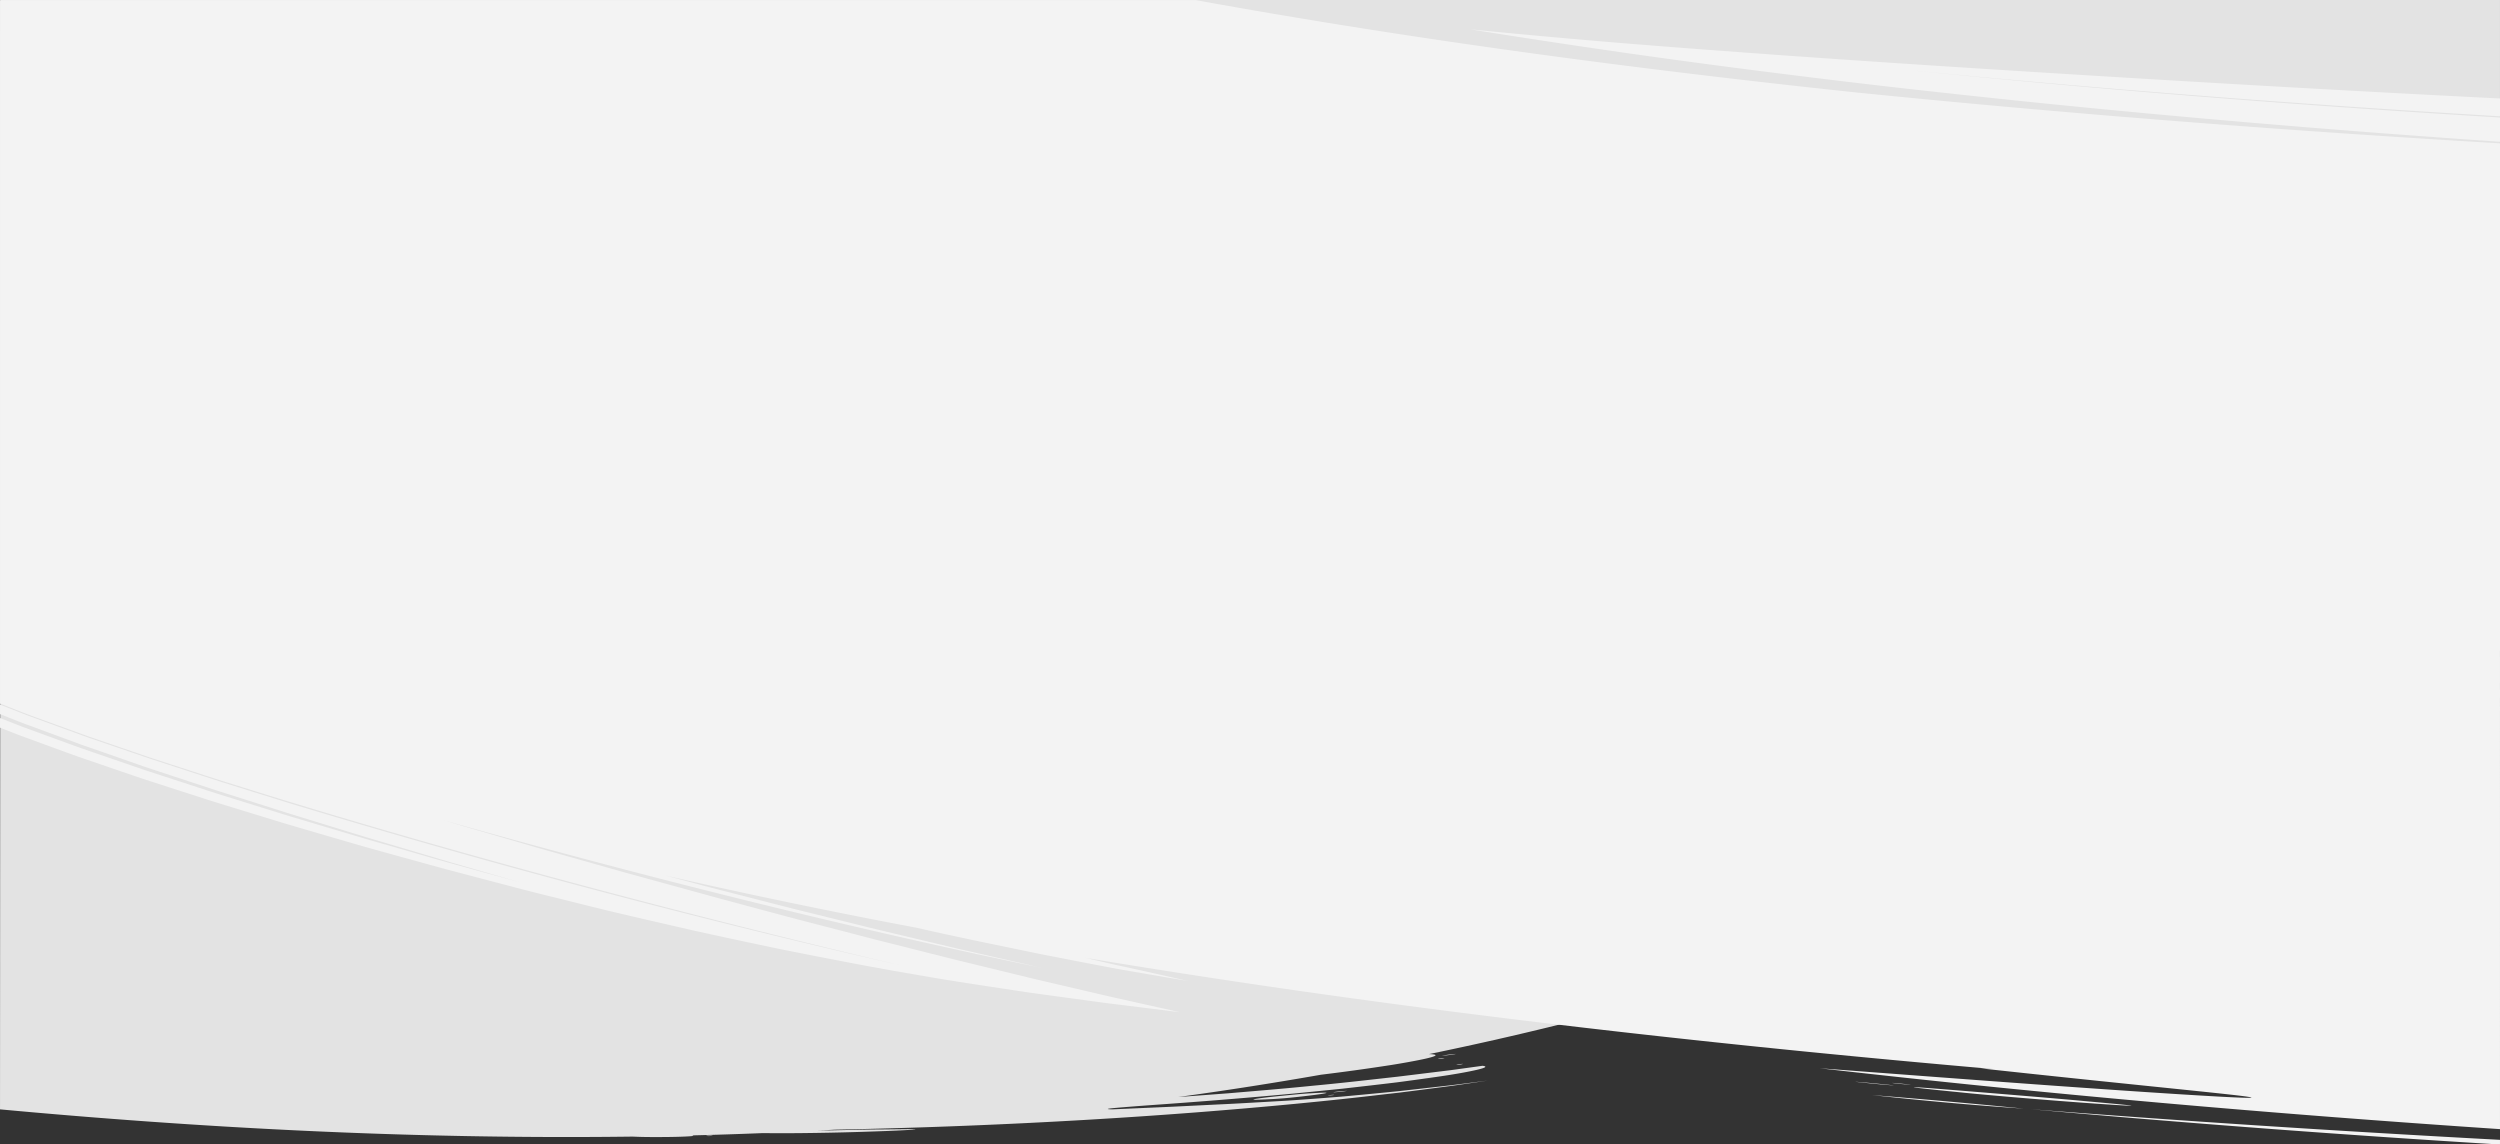
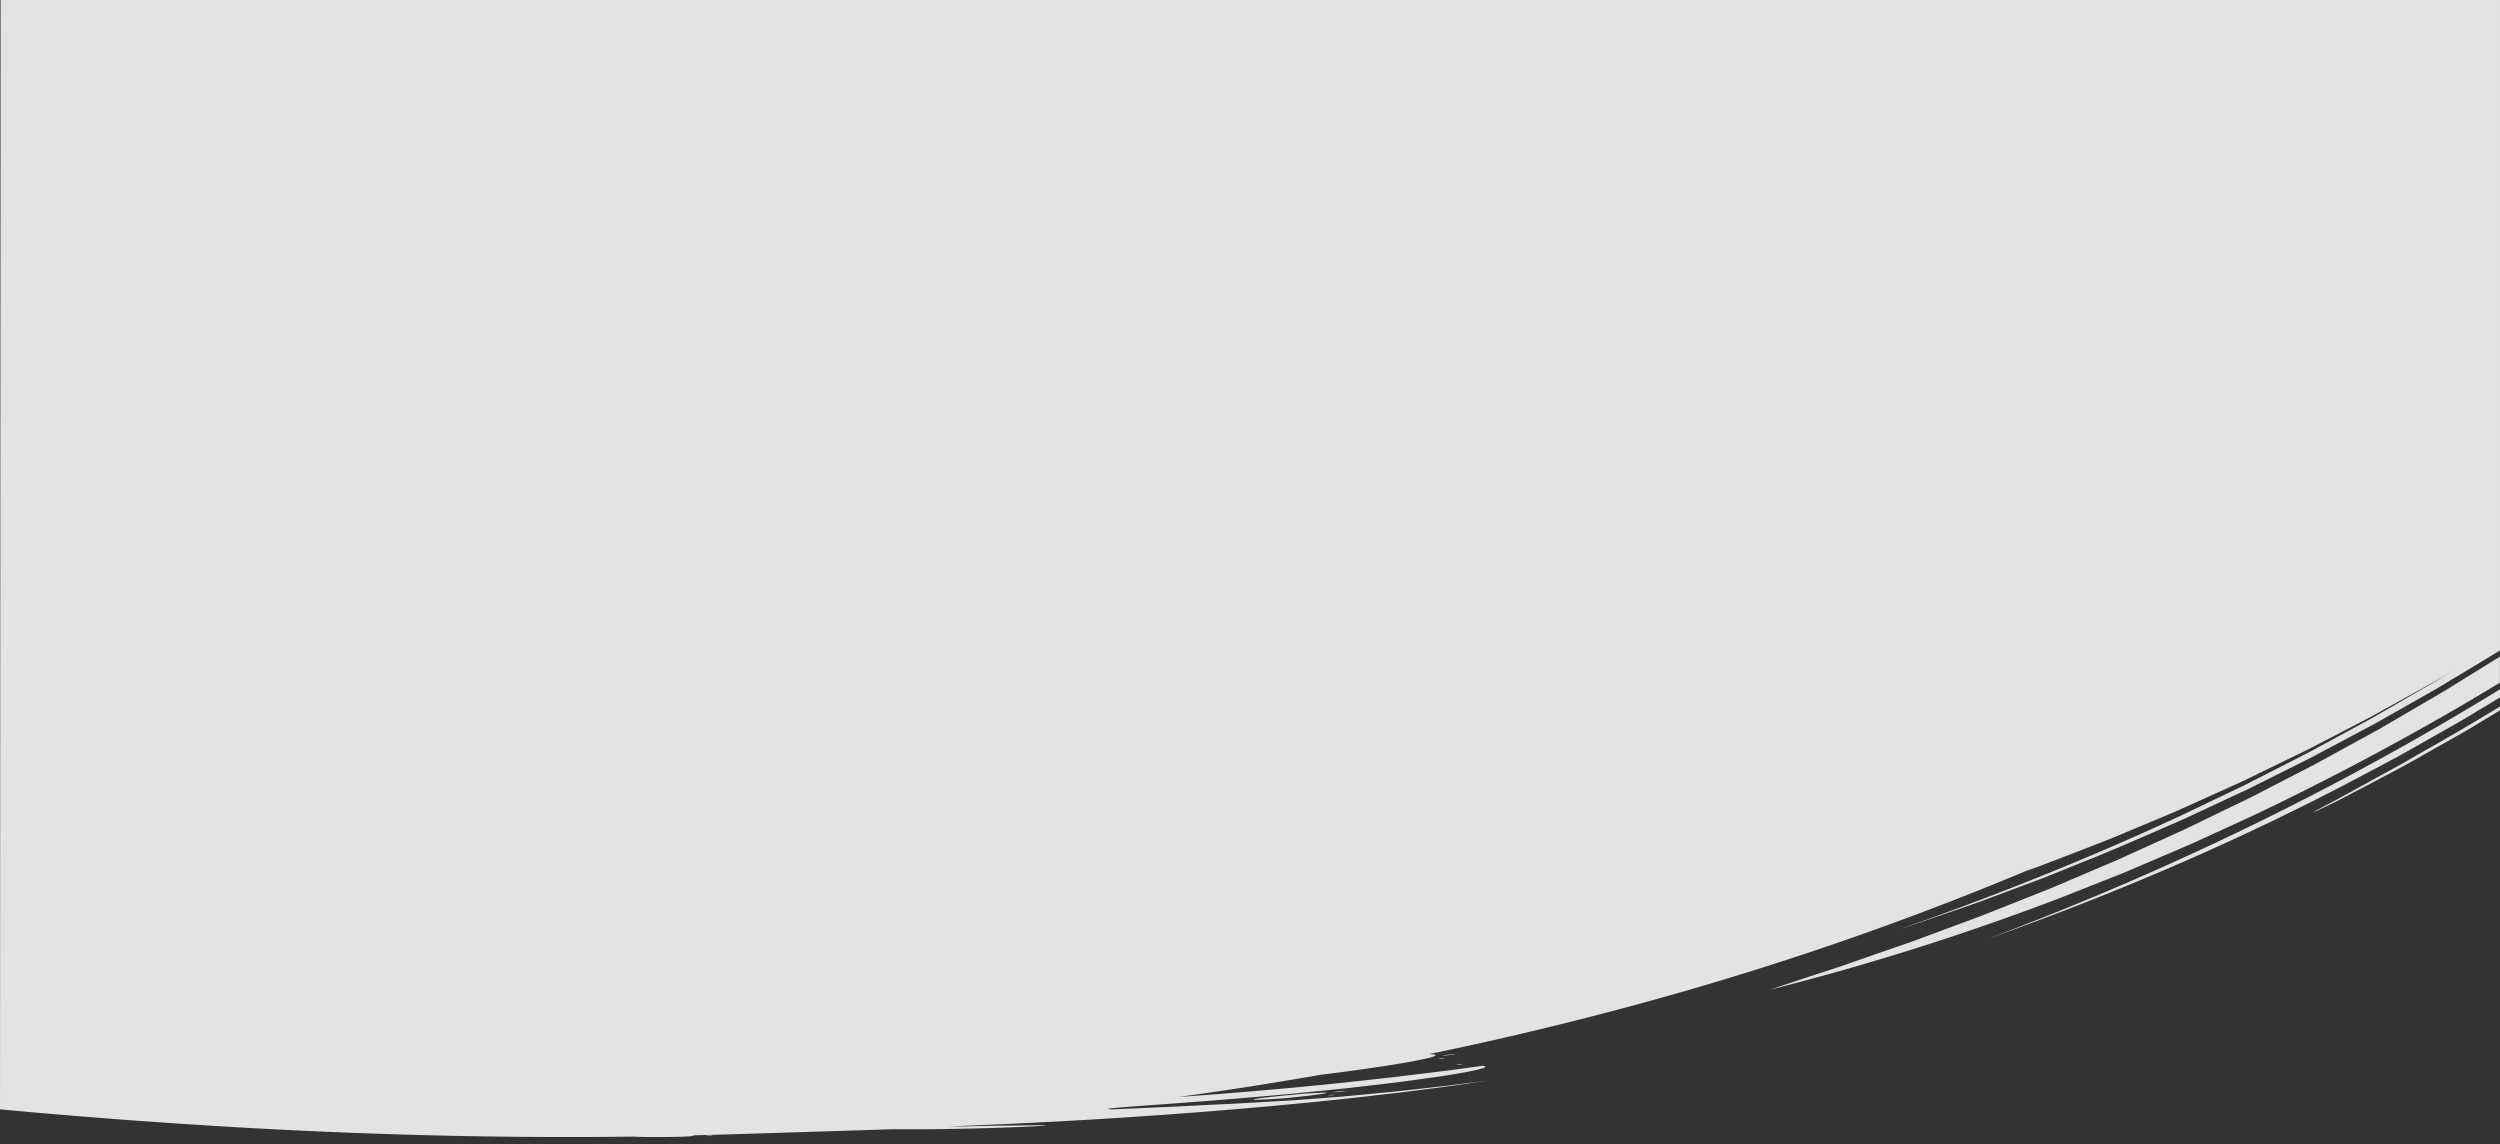
<svg xmlns="http://www.w3.org/2000/svg" id="图层_1" data-name="图层 1" preserveAspectRatio="none" viewBox="0 0 1920.02 878.98">
  <rect x="0" y="0" width="1920.02" height="878.98" fill="#333333" stroke="none" />
  <defs>
    <style>.cls-1{fill:#e3e3e3;}.cls-2{fill:#f3f3f3;}</style>
  </defs>
  <g id="Group_164389" data-name="Group 164389">
-     <path id="Union_123" data-name="Union 123" class="cls-1" d="M488,869l-2.23-.08C312.42,871.15,148.23,861.69,0,848L.44-4H1920l0,499.54-.3.19-4,2.42-8,4.84-32.22,19.44c-2.68,1.66-5.43,3.2-8.18,4.76l-8.25,4.69-16.55,9.39-16.59,9.41c-5.58,3.09-11.25,6-16.88,9.06l-33.91,18L1740.62,595l-8.63,4.3-4.32,2.15-2.15,1.07-2.19,1-17.5,8.16-17.49,8.15-8.73,4.07-4.37,2-4.42,1.93c-23.61,10.18-46.94,20.72-70.7,30L1582.44,665c-5.89,2.37-11.73,4.79-17.69,7l-35.38,13.22c-11.68,4.5-23.55,8.4-35.25,12.48l-17.51,6-8.71,3c-1.45.49-2.9,1-4.35,1.47l-4.38,1.39c67.95-23.7,144-53.61,217.72-88.08l27.48-13.15,13.72-6.56c2.27-1.11,4.58-2.15,6.82-3.3l6.73-3.44,26.79-13.66,13.29-6.78c4.39-2.3,8.69-4.7,13-7l25.69-13.94c4.23-2.32,8.49-4.56,12.64-6.92l12.33-7.1,24.2-14,5.94-3.43c2-1.14,4-2.25,5.86-3.45l11.47-7c-5.15,3-10.24,6.1-15.44,9l-15.69,8.69-31.37,17.36-31.88,16.56-15.94,8.26c-5.38,2.66-10.79,5.25-16.18,7.87L1724,595.21c-2.68,1.34-5.45,2.51-8.18,3.76l-8.21,3.72-16.43,7.4-16.42,7.4c-1.38.61-2.73,1.24-4.11,1.84l-4.17,1.75-8.32,3.49-33.29,13.92c-5.52,2.38-11.18,4.47-16.79,6.67l-16.85,6.52-16.85,6.51c-2.82,1.07-5.61,2.2-8.44,3.22l-8.53,3-1.1.39a2409.15,2409.15,0,0,1-325.07,109.54q-67,17.48-133.88,31.24a26.9,26.9,0,0,1,4.11.32c2.64.52.27,1.58-6.47,3.12-3.37.77-7.84,1.65-13.32,2.65s-12,2.11-19.44,3.2c-13.13,2-29.18,4.27-47.74,6.53q-55,9.66-109.64,17.12c12.89-.92,25.78-1.91,38.68-2.88,21.57-1.85,43.17-3.59,64.79-5.8,21.63-2,43.27-4.52,65-6.94l32.58-4,8.16-1,8.15-1.12,16.33-2.25c4.16.49,2.23,1.57-4.27,3.09s-17.59,3.55-31.72,5.54c-7.07,1-14.89,2.1-23.28,3.23l-6.39.85-6.59.79-13.7,1.61-14.25,1.63-7.29.83-7.38.75-30,3c-40.22,3.75-80.22,6.82-107.62,8.73-13.7,1-24.25,1.83-30.1,2.37s-7,.91-1.9,1.05l47.38-2.09,35.37-1.75c10.27-.44,19.28-1,27.74-1.47L989,841.29c8.12-.56,16.44-1.15,25.68-1.86l14.66-1.14c5.17-.43,10.67-1,16.58-1.52l19.07-1.84c3.42-.35,7-.66,10.64-1.07l11.46-1.28,25.68-2.91c9.22-1.1,19.11-2.41,29.79-3.77l-13.46,2-8.63,1.25-4.76.69-5.06.66-23,3-13.1,1.66-14.1,1.61c-38.86,4.61-87.77,9.38-142.36,13.6s-114.83,7.79-176.35,10.22c-33.33,1.33-67,2.33-100.39,3q-7,.39-13.93.74c3.84-.08,7.68-.16,11.46-.22,14.89-.33,28.69-.65,36.74-.66l21.57-.25c4.37,0,6.1,0,5.78.16-.65.23-9.5.78-21.91,1.25s-28.39,1-43.29,1.29-28.71.44-36.78.4c-6.19,0-11.19,0-15.15-.07Q558.27,867.35,531,868c4,.38-.53.75-8.08,1-5,.18-11.4.26-17.49.26C498.4,869.3,491.78,869.19,488,869Zm55.38-.55c-3.15-.18,1.6-.41,2.87-.27,2.49.14.06.31-1.7.31-.48,0-.9,0-1.17,0ZM972.1,838.9c5.37-.65,12.28-1.31,18.73-1.95s12.43-1.15,15.94-1.28c17.75-1.14,13.23-.1,2.51,1.28-5.36.69-12.27,1.48-18.73,2.12s-12.44,1-16,1.14c-5,.27-8.21.38-10,.38-4.7,0-.18-.77,7.55-1.69Zm50.2-2c.47,0,1-.08,1.43-.09,2.87.07-2.23.53-3.59.53-.66,0-.41-.11,2.16-.44Zm12.14-3.1c-1.85.34-3.8.59-5.68.77-2.5.22-3.86.3-4.38.3-1.8,0,5.85-1,10.06-1.07Zm65.93-9.62-6.52.83c2.27-.32,4.5-.62,6.52-.83Zm19.16-10.69c1.23-.3,6-.7,2.88-.1a23.58,23.58,0,0,1-3.64.41c-.46,0-.41-.08.76-.31Zm-11.32-4.86c3.14-.18-1.52.59-2.79.6l-.76,0c-1.42,0,2.42-.62,3.55-.63Zm-.76-1.86c2.07-.38,5.25-.86,8.48-1.19,3.75-.35,1.46.09-1.74.53-2.4.33-5.3.66-6.57.66h-.17Zm301.8-67.16c4.9-1.53,9.88-3.34,15-5.13l15.92-5.55,16.79-5.82c5.73-2,11.64-3.94,17.55-6.22l37.06-13.76,9.69-3.59c3.24-1.22,6.47-2.55,9.74-3.84l19.89-7.91,20.41-8.1c3.46-1.32,6.87-2.81,10.31-4.27L1592,671l21-9c7.07-3,14.25-5.95,21.31-9.26l43.11-19.57,43.29-20.93,5.44-2.64,2.72-1.32,2.68-1.38,10.75-5.55,21.5-11.1c14.43-7.23,28.42-15.15,42.45-22.81l21-11.5,20.43-11.91c13.52-8,27.08-15.55,39.94-23.72l19.27-11.92,9.5-5.88,3.57-2.2v20q-11.74,7.1-23.48,14c-55.35,32.56-110.3,61.38-163.07,86.65L1694.16,639l-9.61,4.41-9.66,4.14-19,8.15-18.69,8-4.61,2-4.64,1.85-9.22,3.66-35.88,14.18a1985.42,1985.42,0,0,1-223.59,70.73c13.64-4.6,30.52-10.16,50-16.49ZM1920,525.37v6.26q-15.26,9.2-30.53,18.36l-34.64,19.61-8.66,4.89-4.33,2.44c-1.45.81-2.93,1.57-4.4,2.36l-17.6,9.33c-93.67,50.17-191.86,92.52-292.14,128C1668.15,663.88,1799.26,599.54,1920,525.37ZM1794.83,610l25.45-14,17.2-9.44,4.78-2.61,2.46-1.35,2.47-1.44,10.37-6q31.56-17.72,62.43-36.48v2.9l-22.89,13.78c-1.75,1.08-3.52,2.07-5.28,3.06l-5.2,3-10.1,5.71-18.88,10.66c-11.92,6.9-23,12.55-32.61,17.67l-24.79,13c-1.71.89-3.32,1.75-4.86,2.52l-4.38,2.14-7,3.39c-3.89,1.86-6.2,2.92-6.81,3.13l-.15,0C1776.63,619.61,1782.31,616.54,1794.83,610Z" transform="translate(0.01 4)" />
-     <path id="Union_125" data-name="Union 125" class="cls-2" d="M1559.86,847.91c113.17,8.83,233.94,16.72,360.14,23.5V875Q1739.72,864,1559.86,847.91Zm-162.32-31.47c60.06,4.49,123.92,9.37,179.44,13.35s102.6,7.09,129.11,8.51,32.41,1.18,5.51-1.78c-13.45-1.5-35.1-3.7-66.44-6.93s-72.38-7.44-124.6-13.15l9.84.55c-195.35-16.94-377.59-37.57-543.59-61.57Q908,744,833.41,731.59L843.7,734l12.91,3L869,739.67c16.06,3.55,30.51,6.79,43.19,9.71C898,747,880.5,744,860.32,740.5c-10.08-1.83-20.81-3.94-32.15-6.1L810.73,731c-6-1.15-12.06-2.31-18.26-3.62-24.83-5.17-51.81-10.58-80.09-16.94l-8.91-2q-99.91-18.87-192.14-40L541,676.4c12.56,3.31,25.17,6.46,37.72,9.7s25.07,6.47,37.61,9.58l37.5,9.27,18.64,4.61L691.1,714l37,8.81,9.19,2.18,9.19,2.09,18.29,4.17,18.17,4.15c6,1.35,12,2.8,18.05,4.07-71.05-14.62-151.42-33-231.4-52.81S410,645.58,340.21,625.81c5.82,1.74,11.62,3.53,17.45,5.22l17.5,5.08,35,10.2c5.83,1.72,11.68,3.37,17.53,5l17.54,4.95,35.09,9.94,70.4,19.31L586,695c11.76,3.14,23.5,6.34,35.31,9.35l35.38,9.19c5.89,1.53,11.78,3.1,17.7,4.59l17.74,4.46,35.47,8.94c5.9,1.53,11.85,2.93,17.78,4.38l17.79,4.32,17.8,4.34c5.94,1.43,11.85,2.94,17.81,4.3l35.72,8.34,17.87,4.17,17.93,4,35.88,8-49.87-6.18-6.06-.75-6-.81-12-1.63-23.73-3.23-11.86-1.62-5.93-.82-5.93-.89-23.88-3.61c-16.06-2.47-32.47-4.94-49.4-7.9l-26-4.49L672.15,739l-6.83-1.22-6.9-1.3c-18.51-3.52-38-7.29-58.74-11.46-20.69-4.33-42.67-9-66.24-14.19l-36.5-8.39c-12.58-2.95-25.64-5.92-39.1-9.28L416,682.77,405,680l-11.11-2.9-22.84-6-23.67-6.24q-6-1.57-12.14-3.28l-12.34-3.4-25.36-7c-8.6-2.4-17.37-4.78-26.25-7.4-17.77-5.18-36.2-10.49-55.26-16.18l-29-8.89-14.91-4.58c-5-1.54-10.07-3.08-15.15-4.75l-31-10L110,594.22l-16.16-5.5L60.66,577.35c-11.22-4-22.6-8.22-34.19-12.45l-8.73-3.2-4.39-1.61L9,558.36,0,554.83v-7.4l17.09,6.7L52,566.88,60.62,570c2.86,1,5.74,2,8.6,3l17.06,5.87,16.87,5.79,8.35,2.87,8.33,2.72,32.79,10.69c5.39,1.74,10.73,3.54,16.06,5.18l15.86,4.94,31,9.64,7.59,2.35,7.53,2.25,14.86,4.44,28.87,8.6c9.41,2.86,18.69,5.42,27.72,8L328.56,654c8.6,2.46,17,4.86,25.16,7.08l46.11,12.66-49.22-14.2c-8.21-2.33-16.37-4.84-24.56-7.25L301.51,645l-12.27-3.65c-4.1-1.2-8.19-2.42-12.26-3.69l-24.47-7.51L228,622.61c-4.09-1.23-8.15-2.53-12.22-3.83l-12.2-3.87-24.4-7.75L167,603.29l-12.16-4-24.31-8-12.15-4-6.09-2-6-2.1L82,574.69l-12.11-4.2-6.06-2.1c-2-.71-4-1.47-6-2.2l-24.13-8.88c-8-3-16.1-5.82-24.09-9.08L0,544.42v-7.25l12.47,4.9L20,545c2.5,1,5,1.84,7.51,2.76l15,5.48,15,5.46L65,561.44c2.5.91,5,1.73,7.52,2.6l30,10.29c5,1.7,10,3.45,15,5.1l15,4.88L162.24,594l7.43,2.42,7.46,2.32L192,603.41l29.62,9.22c4.91,1.55,9.85,3,14.77,4.47l14.75,4.4c157,46.9,307.32,85.5,441.55,116.14q-122.3-28.8-243.21-61.12c-80.6-21.59-160.81-44.29-240.54-68.82-19.9-6.22-39.87-12.27-59.68-18.83l-29.78-9.68c-2.49-.8-5-1.63-7.43-2.48l-7.41-2.54L89.81,569.1,75,564l-7.42-2.54c-2.47-.86-4.92-1.78-7.38-2.67L30.65,548.07c-9.87-3.46-19.62-7.45-29.41-11.26L0,536.33V-3.88H918.51q99,18,208.38,33.85c93.32,13.49,193,25.83,298.21,37q28.82,2.91,58.35,5.73c63.52,6.06,129.13,11.72,194.83,16.85,81.7,6.41,163.56,11.9,241.72,16.55V863.18c-172.93-11.6-347.16-26.66-522.46-46.74Zm40.33,20.6q58.23,4.61,116.3,10.4-58.31-4-116.31-10.4Zm170.57,6.48c-32.14-2.24-82.64-6.44-103.37-8.64-26.32-2.59-36-3.73-35.17-3.88s12.31.7,28.35,2c32.09,2.59,82.56,6.72,103.37,8.71,26.36,2.35,36.1,3.34,35.23,3.5a4.61,4.61,0,0,1-.53,0c-2.58,0-13.36-.67-27.88-1.68Zm-160-14.36c-5.28-.4-31.13-3-21.22-2.2,8.15.63,28.48,2.65,27.07,2.65-.36,0-2.12-.14-5.85-.45Zm11.54-.65c-1.41-.14-2.83-.27-4.24-.43-6.06-.77.2-.24,5.63.3,3.47.34,6.6.68,5.95.68-.44,0-2.55-.15-7.34-.55ZM1824.28,97.93c-38.84-3-77.67-6.12-116.46-9.55-19.4-1.65-38.78-3.47-58.17-5.22l-29.06-2.76q-14.53-1.37-29.06-2.83c-38.73-3.8-77.42-7.95-116.07-12.22s-77.26-8.93-115.81-13.8-77-10-115.47-15.54-76.78-11.33-115-17.5c83.5,8.34,157.06,14,236,19.67s163.34,11.13,268.72,17.54C1714.57,60.61,1807.6,66,1920,71.64V85.32q-97.21-5.83-189.37-12.7-136.87-10.23-261.31-22.46c149.92,15.31,300.14,27,450.68,36.1v18.62Q1872.12,101.58,1824.28,97.93Z" transform="translate(0.01 4)" />
+     <path id="Union_123" data-name="Union 123" class="cls-1" d="M488,869l-2.23-.08C312.42,871.15,148.23,861.69,0,848L.44-4H1920l0,499.54-.3.19-4,2.42-8,4.84-32.22,19.44c-2.68,1.66-5.43,3.2-8.18,4.76l-8.25,4.69-16.55,9.39-16.59,9.41c-5.58,3.09-11.25,6-16.88,9.06l-33.91,18L1740.62,595l-8.63,4.3-4.32,2.15-2.15,1.07-2.19,1-17.5,8.16-17.49,8.15-8.73,4.07-4.37,2-4.42,1.93c-23.61,10.18-46.94,20.72-70.7,30L1582.44,665c-5.89,2.37-11.73,4.79-17.69,7l-35.38,13.22c-11.68,4.5-23.55,8.4-35.25,12.48l-17.51,6-8.71,3c-1.45.49-2.9,1-4.35,1.47l-4.38,1.39c67.95-23.7,144-53.61,217.72-88.08l27.48-13.15,13.72-6.56c2.27-1.11,4.58-2.15,6.82-3.3l6.73-3.44,26.79-13.66,13.29-6.78c4.39-2.3,8.69-4.7,13-7l25.69-13.94c4.23-2.32,8.49-4.56,12.64-6.92l12.33-7.1,24.2-14,5.94-3.43c2-1.14,4-2.25,5.86-3.45l11.47-7c-5.15,3-10.24,6.1-15.44,9l-15.69,8.69-31.37,17.36-31.88,16.56-15.94,8.26c-5.38,2.66-10.79,5.25-16.18,7.87L1724,595.21c-2.68,1.34-5.45,2.51-8.18,3.76l-8.21,3.72-16.43,7.4-16.42,7.4c-1.38.61-2.73,1.24-4.11,1.84l-4.17,1.75-8.32,3.49-33.29,13.92c-5.52,2.38-11.18,4.47-16.79,6.67l-16.85,6.52-16.85,6.51c-2.82,1.07-5.61,2.2-8.44,3.22l-8.53,3-1.1.39a2409.15,2409.15,0,0,1-325.07,109.54q-67,17.48-133.88,31.24a26.9,26.9,0,0,1,4.11.32c2.64.52.27,1.58-6.47,3.12-3.37.77-7.84,1.65-13.32,2.65s-12,2.11-19.44,3.2c-13.13,2-29.18,4.27-47.74,6.53q-55,9.66-109.64,17.12c12.89-.92,25.78-1.91,38.68-2.88,21.57-1.85,43.17-3.59,64.79-5.8,21.63-2,43.27-4.52,65-6.94l32.58-4,8.16-1,8.15-1.12,16.33-2.25c4.16.49,2.23,1.57-4.27,3.09s-17.59,3.55-31.72,5.54c-7.07,1-14.89,2.1-23.28,3.23l-6.39.85-6.59.79-13.7,1.61-14.25,1.63-7.29.83-7.38.75-30,3c-40.22,3.75-80.22,6.82-107.62,8.73-13.7,1-24.25,1.83-30.1,2.37s-7,.91-1.9,1.05l47.38-2.09,35.37-1.75c10.27-.44,19.28-1,27.74-1.47L989,841.29c8.12-.56,16.44-1.15,25.68-1.86l14.66-1.14c5.17-.43,10.67-1,16.58-1.52l19.07-1.84c3.42-.35,7-.66,10.64-1.07l11.46-1.28,25.68-2.91c9.22-1.1,19.11-2.41,29.79-3.77l-13.46,2-8.63,1.25-4.76.69-5.06.66-23,3-13.1,1.66-14.1,1.61c-38.86,4.61-87.77,9.38-142.36,13.6s-114.83,7.79-176.35,10.22q-7,.39-13.93.74c3.84-.08,7.68-.16,11.46-.22,14.89-.33,28.69-.65,36.74-.66l21.57-.25c4.37,0,6.1,0,5.78.16-.65.23-9.5.78-21.91,1.25s-28.39,1-43.29,1.29-28.71.44-36.78.4c-6.19,0-11.19,0-15.15-.07Q558.27,867.35,531,868c4,.38-.53.75-8.08,1-5,.18-11.4.26-17.49.26C498.4,869.3,491.78,869.19,488,869Zm55.38-.55c-3.15-.18,1.6-.41,2.87-.27,2.49.14.06.31-1.7.31-.48,0-.9,0-1.17,0ZM972.1,838.9c5.37-.65,12.28-1.31,18.73-1.95s12.43-1.15,15.94-1.28c17.75-1.14,13.23-.1,2.51,1.28-5.36.69-12.27,1.48-18.73,2.12s-12.44,1-16,1.14c-5,.27-8.21.38-10,.38-4.7,0-.18-.77,7.55-1.69Zm50.2-2c.47,0,1-.08,1.43-.09,2.87.07-2.23.53-3.59.53-.66,0-.41-.11,2.16-.44Zm12.14-3.1c-1.85.34-3.8.59-5.68.77-2.5.22-3.86.3-4.38.3-1.8,0,5.85-1,10.06-1.07Zm65.93-9.62-6.52.83c2.27-.32,4.5-.62,6.52-.83Zm19.16-10.69c1.23-.3,6-.7,2.88-.1a23.58,23.58,0,0,1-3.64.41c-.46,0-.41-.08.76-.31Zm-11.32-4.86c3.14-.18-1.52.59-2.79.6l-.76,0c-1.42,0,2.42-.62,3.55-.63Zm-.76-1.86c2.07-.38,5.25-.86,8.48-1.19,3.75-.35,1.46.09-1.74.53-2.4.33-5.3.66-6.57.66h-.17Zm301.8-67.16c4.9-1.53,9.88-3.34,15-5.13l15.92-5.55,16.79-5.82c5.73-2,11.64-3.94,17.55-6.22l37.06-13.76,9.69-3.59c3.24-1.22,6.47-2.55,9.74-3.84l19.89-7.91,20.41-8.1c3.46-1.32,6.87-2.81,10.31-4.27L1592,671l21-9c7.07-3,14.25-5.95,21.31-9.26l43.11-19.57,43.29-20.93,5.44-2.64,2.72-1.32,2.68-1.38,10.75-5.55,21.5-11.1c14.43-7.23,28.42-15.15,42.45-22.81l21-11.5,20.43-11.91c13.52-8,27.08-15.55,39.94-23.72l19.27-11.92,9.5-5.88,3.57-2.2v20q-11.74,7.1-23.48,14c-55.35,32.56-110.3,61.38-163.07,86.65L1694.16,639l-9.61,4.41-9.66,4.14-19,8.15-18.69,8-4.61,2-4.64,1.85-9.22,3.66-35.88,14.18a1985.42,1985.42,0,0,1-223.59,70.73c13.64-4.6,30.52-10.16,50-16.49ZM1920,525.37v6.26q-15.26,9.2-30.53,18.36l-34.64,19.61-8.66,4.89-4.33,2.44c-1.45.81-2.93,1.57-4.4,2.36l-17.6,9.33c-93.67,50.17-191.86,92.52-292.14,128C1668.15,663.88,1799.26,599.54,1920,525.37ZM1794.83,610l25.45-14,17.2-9.44,4.78-2.61,2.46-1.35,2.47-1.44,10.37-6q31.56-17.72,62.43-36.48v2.9l-22.89,13.78c-1.75,1.08-3.52,2.07-5.28,3.06l-5.2,3-10.1,5.71-18.88,10.66c-11.92,6.9-23,12.55-32.61,17.67l-24.79,13c-1.71.89-3.32,1.75-4.86,2.52l-4.38,2.14-7,3.39c-3.89,1.86-6.2,2.92-6.81,3.13l-.15,0C1776.63,619.61,1782.31,616.54,1794.83,610Z" transform="translate(0.01 4)" />
  </g>
</svg>